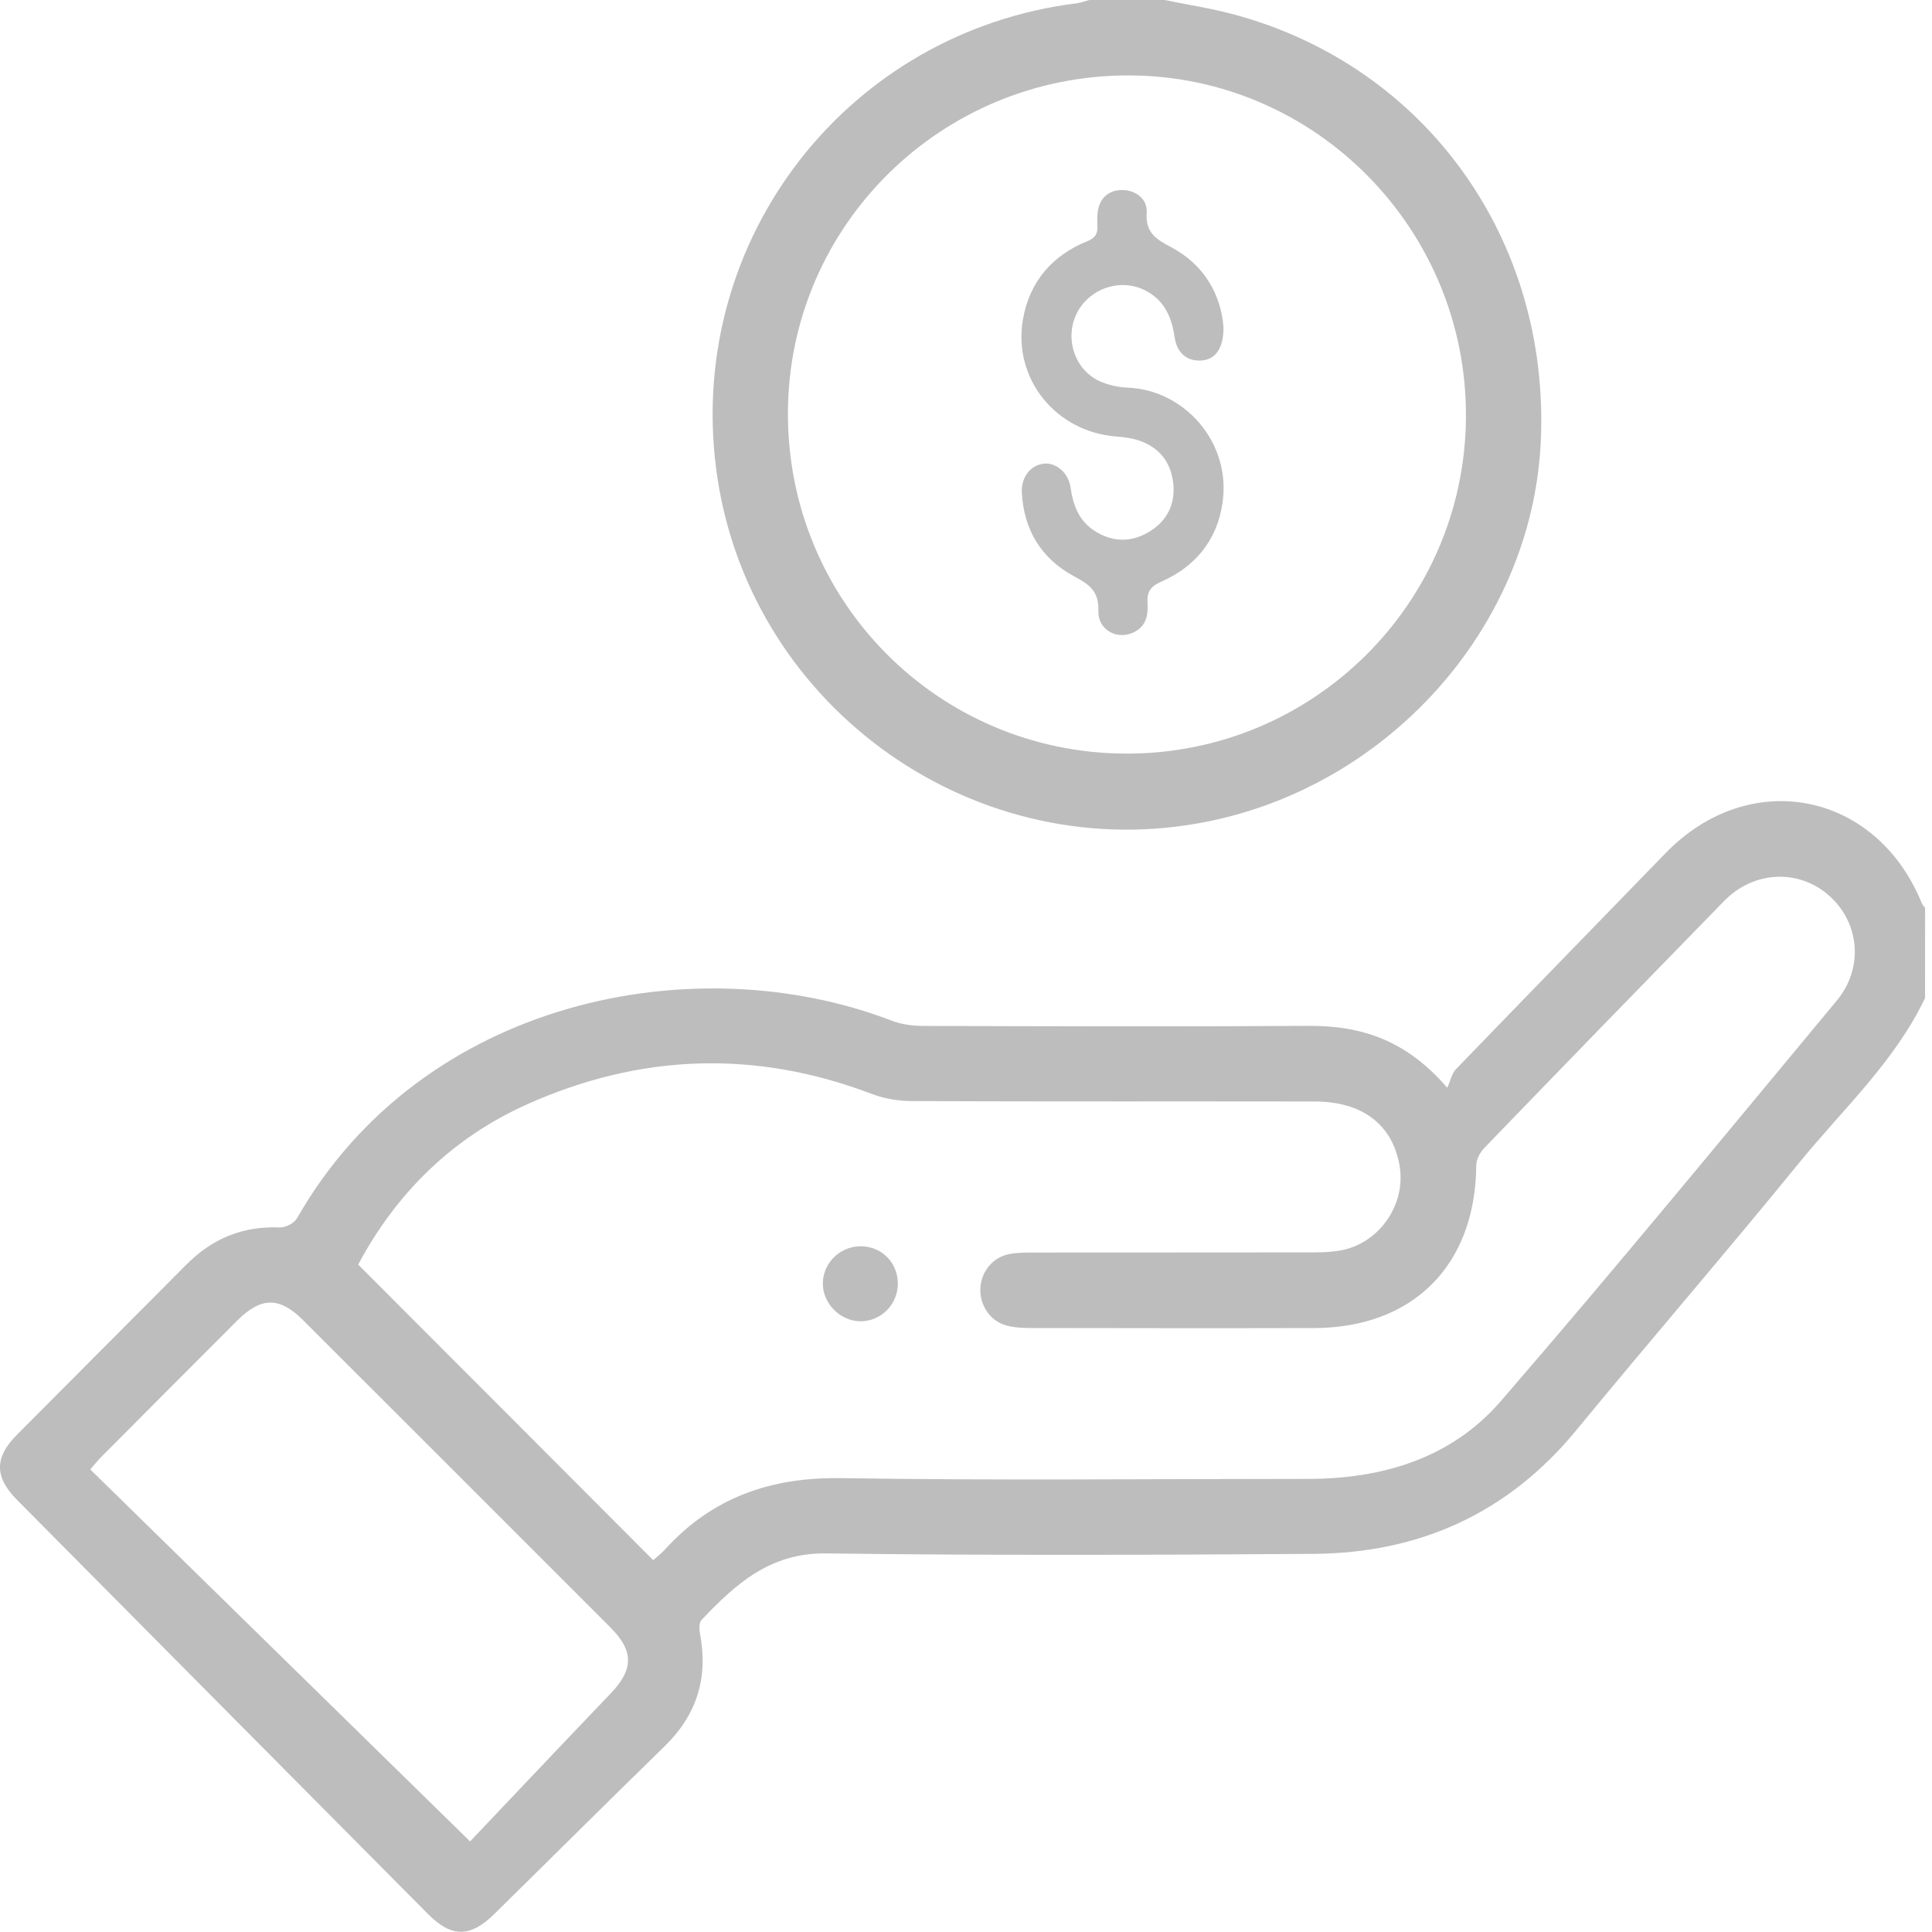
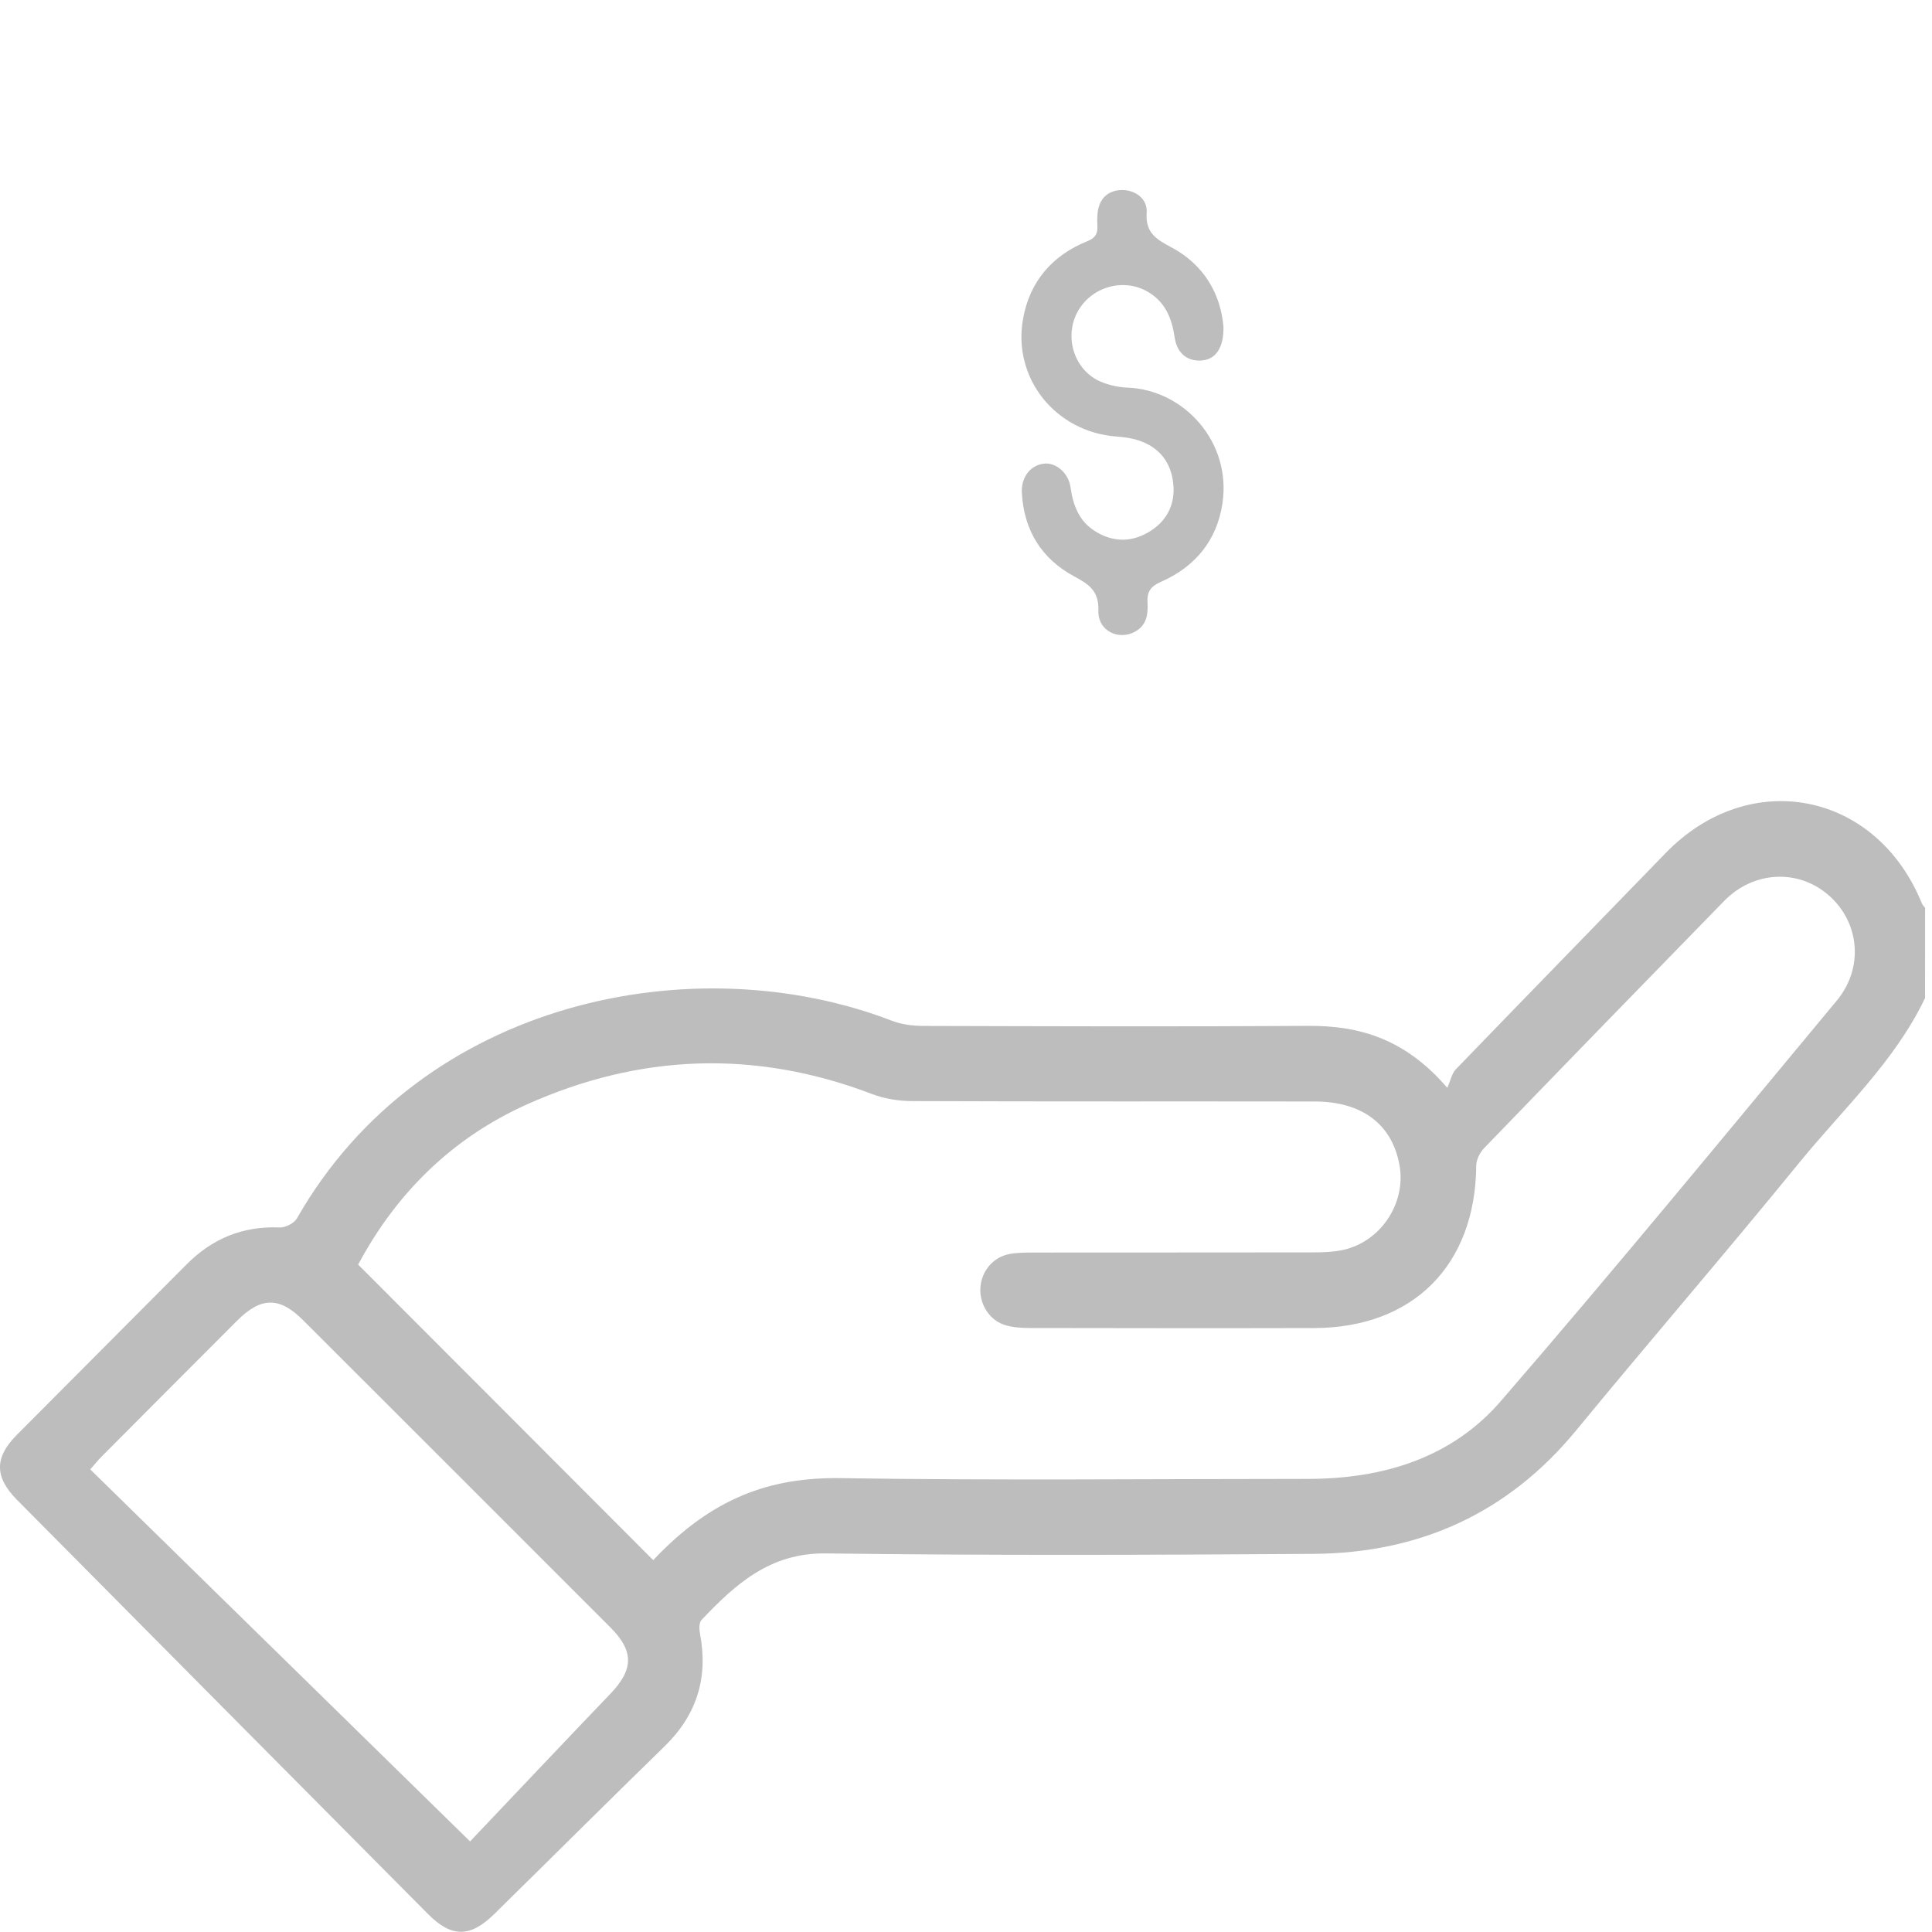
<svg xmlns="http://www.w3.org/2000/svg" width="244" height="244" viewBox="0 0 244 244" fill="none">
-   <path d="M147.079 0C150.012 0.603 152.991 1.054 155.88 1.835C180.093 8.376 195.784 30.284 194.59 55.786C193.492 79.288 175.102 99.767 151.314 103.983C122.11 109.159 94.169 88.559 90.429 59.088C86.759 30.157 107.035 4.032 135.979 0.413C136.518 0.343 137.039 0.14 137.572 0C140.741 0 143.91 0 147.079 0ZM142.189 95.176C165.805 95.258 185.04 76.202 185.141 52.617C185.243 28.976 166.186 9.633 142.697 9.525C118.922 9.417 99.592 28.474 99.51 52.116C99.427 75.897 118.452 95.093 142.189 95.176Z" fill="#BDBDBD" />
-   <path d="M243.122 126.05C239.28 134.102 232.721 140.103 227.209 146.872C217.957 158.232 208.374 169.32 199.071 180.635C190.441 191.132 179.265 196.155 165.873 196.244C145.362 196.384 124.838 196.454 104.327 196.187C97.26 196.092 92.903 200.054 88.604 204.582C88.281 204.925 88.293 205.75 88.401 206.309C89.474 211.884 88.001 216.59 83.912 220.571C76.704 227.588 69.586 234.694 62.41 241.743C59.381 244.721 57.019 244.721 54.047 241.724C36.743 224.305 19.451 206.874 2.16 189.437C-0.698 186.554 -0.723 184.09 2.103 181.239C9.247 174.044 16.416 166.881 23.566 159.686C26.817 156.416 30.678 154.828 35.327 155.019C36.057 155.051 37.162 154.479 37.511 153.857C53.298 126.17 87.791 119.363 112.608 128.901C113.827 129.371 115.218 129.561 116.532 129.568C132.77 129.612 149.007 129.669 165.244 129.561C171.861 129.517 177.57 131.314 182.783 137.385C183.19 136.477 183.348 135.581 183.875 135.035C192.677 125.916 201.529 116.848 210.349 107.749C220.954 96.807 236.969 99.938 242.722 114.092C242.805 114.302 242.989 114.467 243.129 114.651C243.122 118.442 243.122 122.246 243.122 126.05ZM82.496 197.038C82.921 196.657 83.493 196.225 83.962 195.711C89.944 189.119 97.336 186.541 106.239 186.681C125.873 186.986 145.521 186.776 165.162 186.776C174.604 186.776 183.298 184.172 189.533 176.965C203.936 160.321 217.899 143.297 231.971 126.374C235.4 122.246 234.867 116.544 231.013 113.121C227.177 109.711 221.487 109.952 217.741 113.794C207.619 124.164 197.522 134.559 187.451 144.986C186.911 145.545 186.447 146.446 186.441 147.196C186.339 159.769 178.503 167.688 165.968 167.726C154.011 167.757 142.053 167.738 130.09 167.719C129.067 167.719 128.013 167.656 127.042 167.383C125.01 166.811 123.695 164.779 123.816 162.658C123.937 160.525 125.448 158.721 127.569 158.359C128.572 158.188 129.62 158.188 130.642 158.188C142.365 158.175 154.087 158.188 165.803 158.169C166.984 158.169 168.191 158.131 169.346 157.915C174.261 157 177.633 152.041 176.744 147.132C175.811 141.995 172.039 139.125 166.057 139.112C149.108 139.086 132.16 139.131 115.211 139.061C113.516 139.055 111.719 138.775 110.138 138.172C95.399 132.54 80.806 133.079 66.519 139.493C57.057 143.741 50.008 150.752 45.233 159.712C57.73 172.215 70.075 184.585 82.496 197.038ZM59.368 232.561C65.096 226.528 71.065 220.197 77.092 213.91C80.019 210.862 80.089 208.532 77.092 205.534C64.156 192.586 51.215 179.651 38.267 166.722C35.289 163.744 32.965 163.776 29.935 166.805C24.22 172.52 18.518 178.241 12.822 183.969C12.396 184.395 12.022 184.865 11.399 185.576C27.18 201.032 42.845 216.374 59.368 232.561Z" fill="#BDBDBD" />
-   <path d="M113.389 162.227C113.332 164.805 111.236 166.869 108.683 166.869C106.093 166.869 103.845 164.563 103.921 161.985C103.997 159.356 106.258 157.28 108.925 157.401C111.509 157.515 113.452 159.61 113.389 162.227Z" fill="#BDBDBD" />
+   <path d="M243.122 126.05C239.28 134.102 232.721 140.103 227.209 146.872C217.957 158.232 208.374 169.32 199.071 180.635C190.441 191.132 179.265 196.155 165.873 196.244C145.362 196.384 124.838 196.454 104.327 196.187C97.26 196.092 92.903 200.054 88.604 204.582C88.281 204.925 88.293 205.75 88.401 206.309C89.474 211.884 88.001 216.59 83.912 220.571C76.704 227.588 69.586 234.694 62.41 241.743C59.381 244.721 57.019 244.721 54.047 241.724C36.743 224.305 19.451 206.874 2.16 189.437C-0.698 186.554 -0.723 184.09 2.103 181.239C9.247 174.044 16.416 166.881 23.566 159.686C26.817 156.416 30.678 154.828 35.327 155.019C36.057 155.051 37.162 154.479 37.511 153.857C53.298 126.17 87.791 119.363 112.608 128.901C113.827 129.371 115.218 129.561 116.532 129.568C132.77 129.612 149.007 129.669 165.244 129.561C171.861 129.517 177.57 131.314 182.783 137.385C183.19 136.477 183.348 135.581 183.875 135.035C192.677 125.916 201.529 116.848 210.349 107.749C220.954 96.807 236.969 99.938 242.722 114.092C242.805 114.302 242.989 114.467 243.129 114.651C243.122 118.442 243.122 122.246 243.122 126.05ZM82.496 197.038C89.944 189.119 97.336 186.541 106.239 186.681C125.873 186.986 145.521 186.776 165.162 186.776C174.604 186.776 183.298 184.172 189.533 176.965C203.936 160.321 217.899 143.297 231.971 126.374C235.4 122.246 234.867 116.544 231.013 113.121C227.177 109.711 221.487 109.952 217.741 113.794C207.619 124.164 197.522 134.559 187.451 144.986C186.911 145.545 186.447 146.446 186.441 147.196C186.339 159.769 178.503 167.688 165.968 167.726C154.011 167.757 142.053 167.738 130.09 167.719C129.067 167.719 128.013 167.656 127.042 167.383C125.01 166.811 123.695 164.779 123.816 162.658C123.937 160.525 125.448 158.721 127.569 158.359C128.572 158.188 129.62 158.188 130.642 158.188C142.365 158.175 154.087 158.188 165.803 158.169C166.984 158.169 168.191 158.131 169.346 157.915C174.261 157 177.633 152.041 176.744 147.132C175.811 141.995 172.039 139.125 166.057 139.112C149.108 139.086 132.16 139.131 115.211 139.061C113.516 139.055 111.719 138.775 110.138 138.172C95.399 132.54 80.806 133.079 66.519 139.493C57.057 143.741 50.008 150.752 45.233 159.712C57.73 172.215 70.075 184.585 82.496 197.038ZM59.368 232.561C65.096 226.528 71.065 220.197 77.092 213.91C80.019 210.862 80.089 208.532 77.092 205.534C64.156 192.586 51.215 179.651 38.267 166.722C35.289 163.744 32.965 163.776 29.935 166.805C24.22 172.52 18.518 178.241 12.822 183.969C12.396 184.395 12.022 184.865 11.399 185.576C27.18 201.032 42.845 216.374 59.368 232.561Z" fill="#BDBDBD" />
  <path d="M154.387 63.582C153.677 68.294 150.911 71.606 146.591 73.495C145.304 74.06 144.852 74.764 144.923 76.054C145.003 77.46 144.878 78.826 143.515 79.678C141.393 80.996 138.638 79.721 138.72 77.139C138.8 74.639 137.547 73.807 135.664 72.793C131.543 70.578 129.313 66.973 129.054 62.25C128.947 60.285 130.108 58.773 131.812 58.558C133.326 58.367 134.937 59.694 135.198 61.531C135.528 63.832 136.272 65.837 138.356 67.121C140.524 68.456 142.773 68.507 144.946 67.272C147.284 65.942 148.445 63.809 148.181 61.117C147.911 58.39 146.412 56.47 143.764 55.609C142.878 55.32 141.915 55.2 140.981 55.129C133.323 54.547 127.856 47.798 129.205 40.26C130.046 35.568 132.883 32.245 137.34 30.455C138.322 30.061 138.652 29.51 138.592 28.547C138.564 28.03 138.567 27.504 138.612 26.987C138.771 25.15 139.868 24.062 141.592 24.002C143.336 23.943 144.943 25.084 144.818 26.848C144.642 29.373 145.98 30.2 147.934 31.234C152.124 33.458 154.194 37.238 154.518 41.303C154.549 43.981 153.501 45.367 151.837 45.52C149.99 45.691 148.655 44.657 148.349 42.589C147.982 40.13 147.13 38.05 144.827 36.775C141.702 35.048 137.615 36.321 135.988 39.576C134.397 42.768 135.76 46.819 139.007 48.199C140.066 48.651 141.274 48.915 142.427 48.957C149.545 49.236 155.555 55.837 154.387 63.582Z" fill="#BDBDBD" />
</svg>